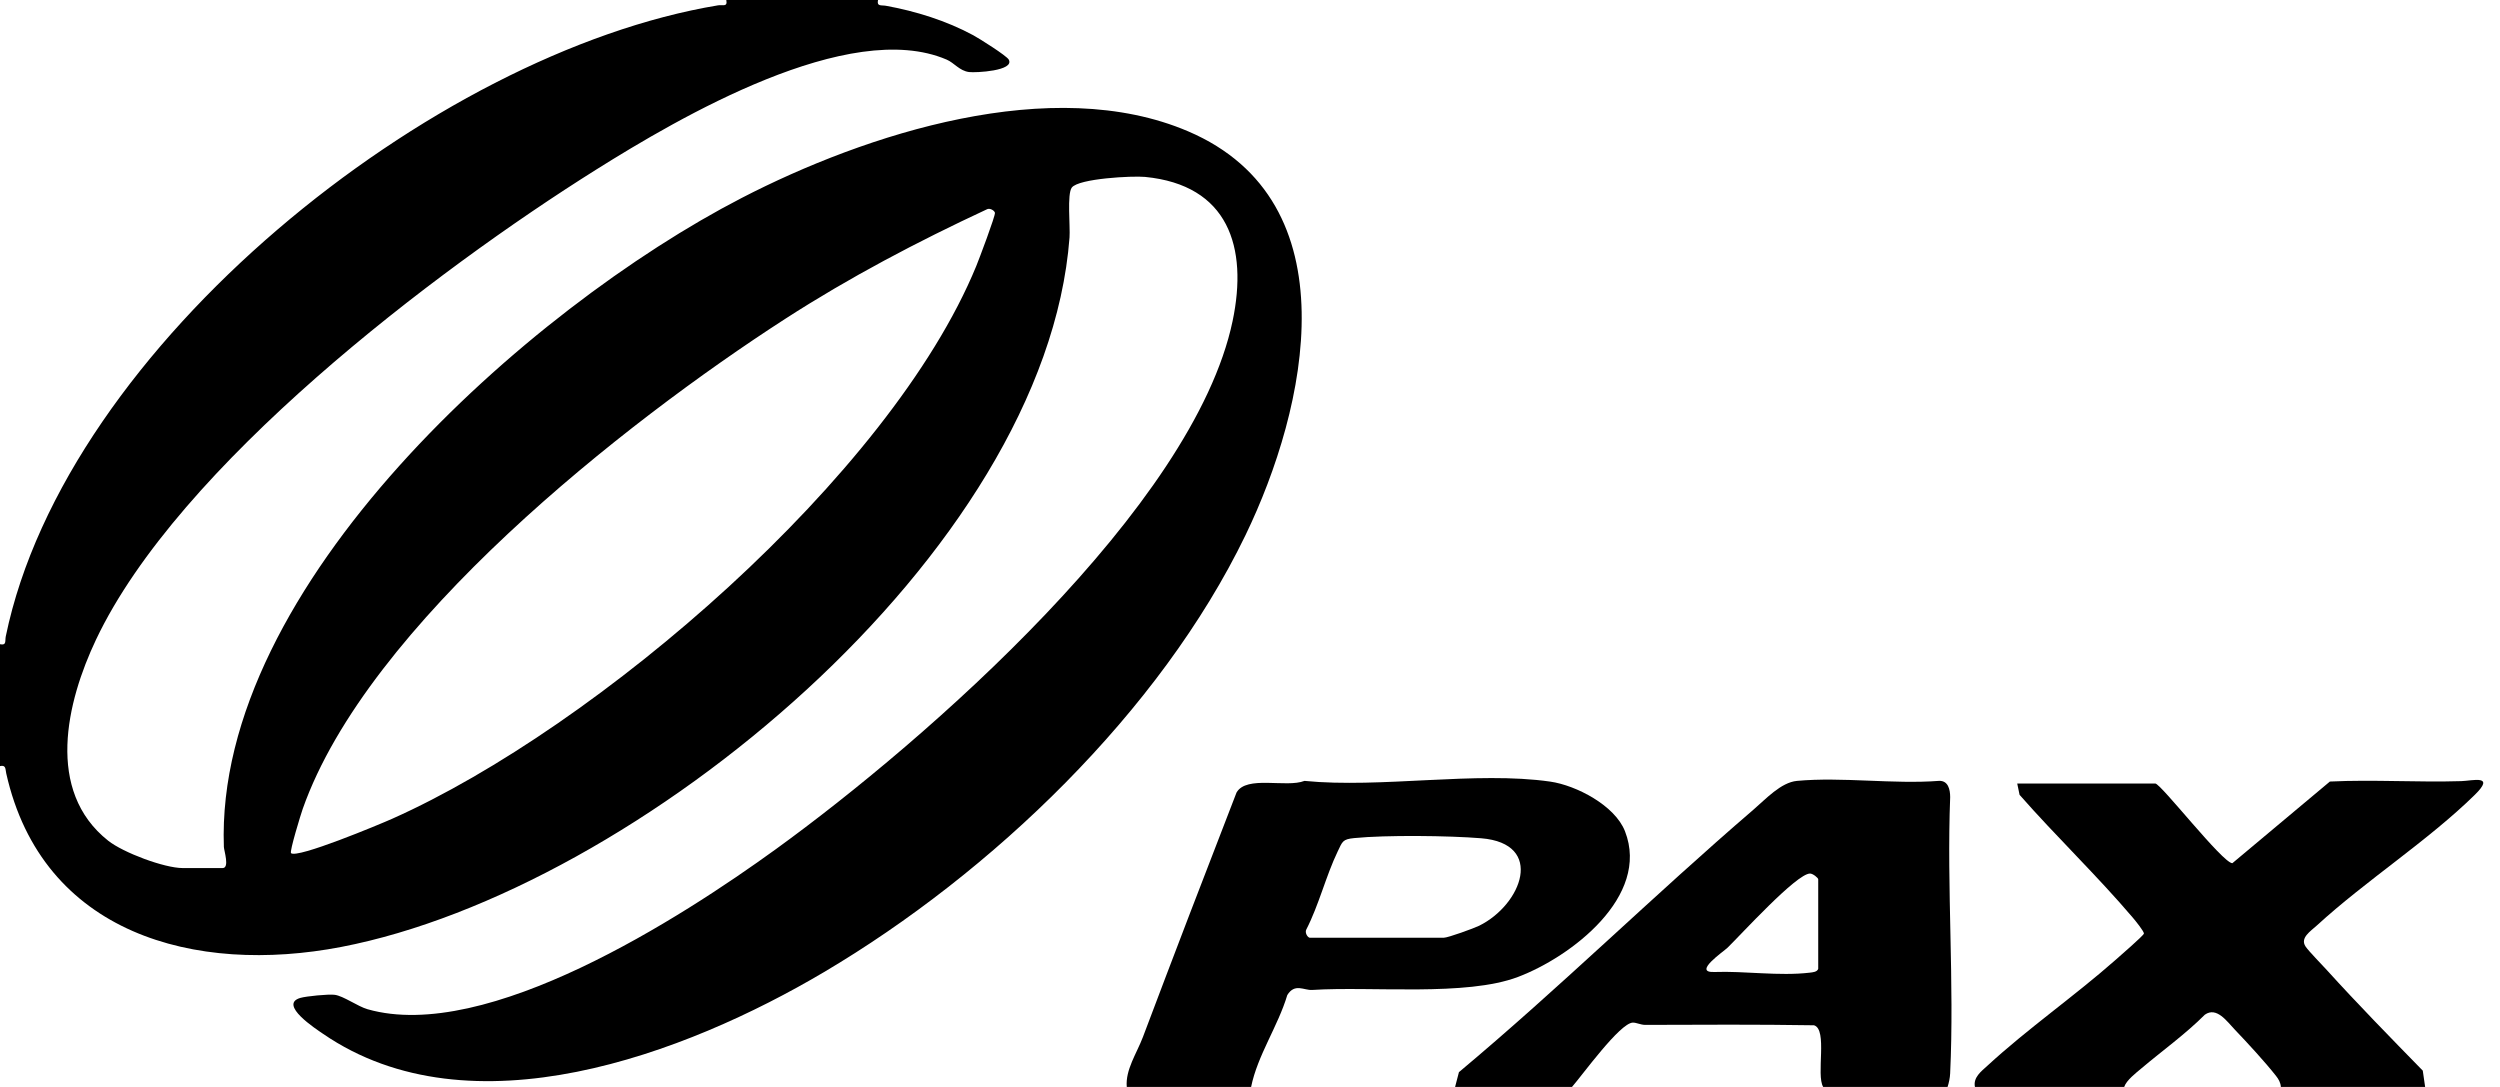
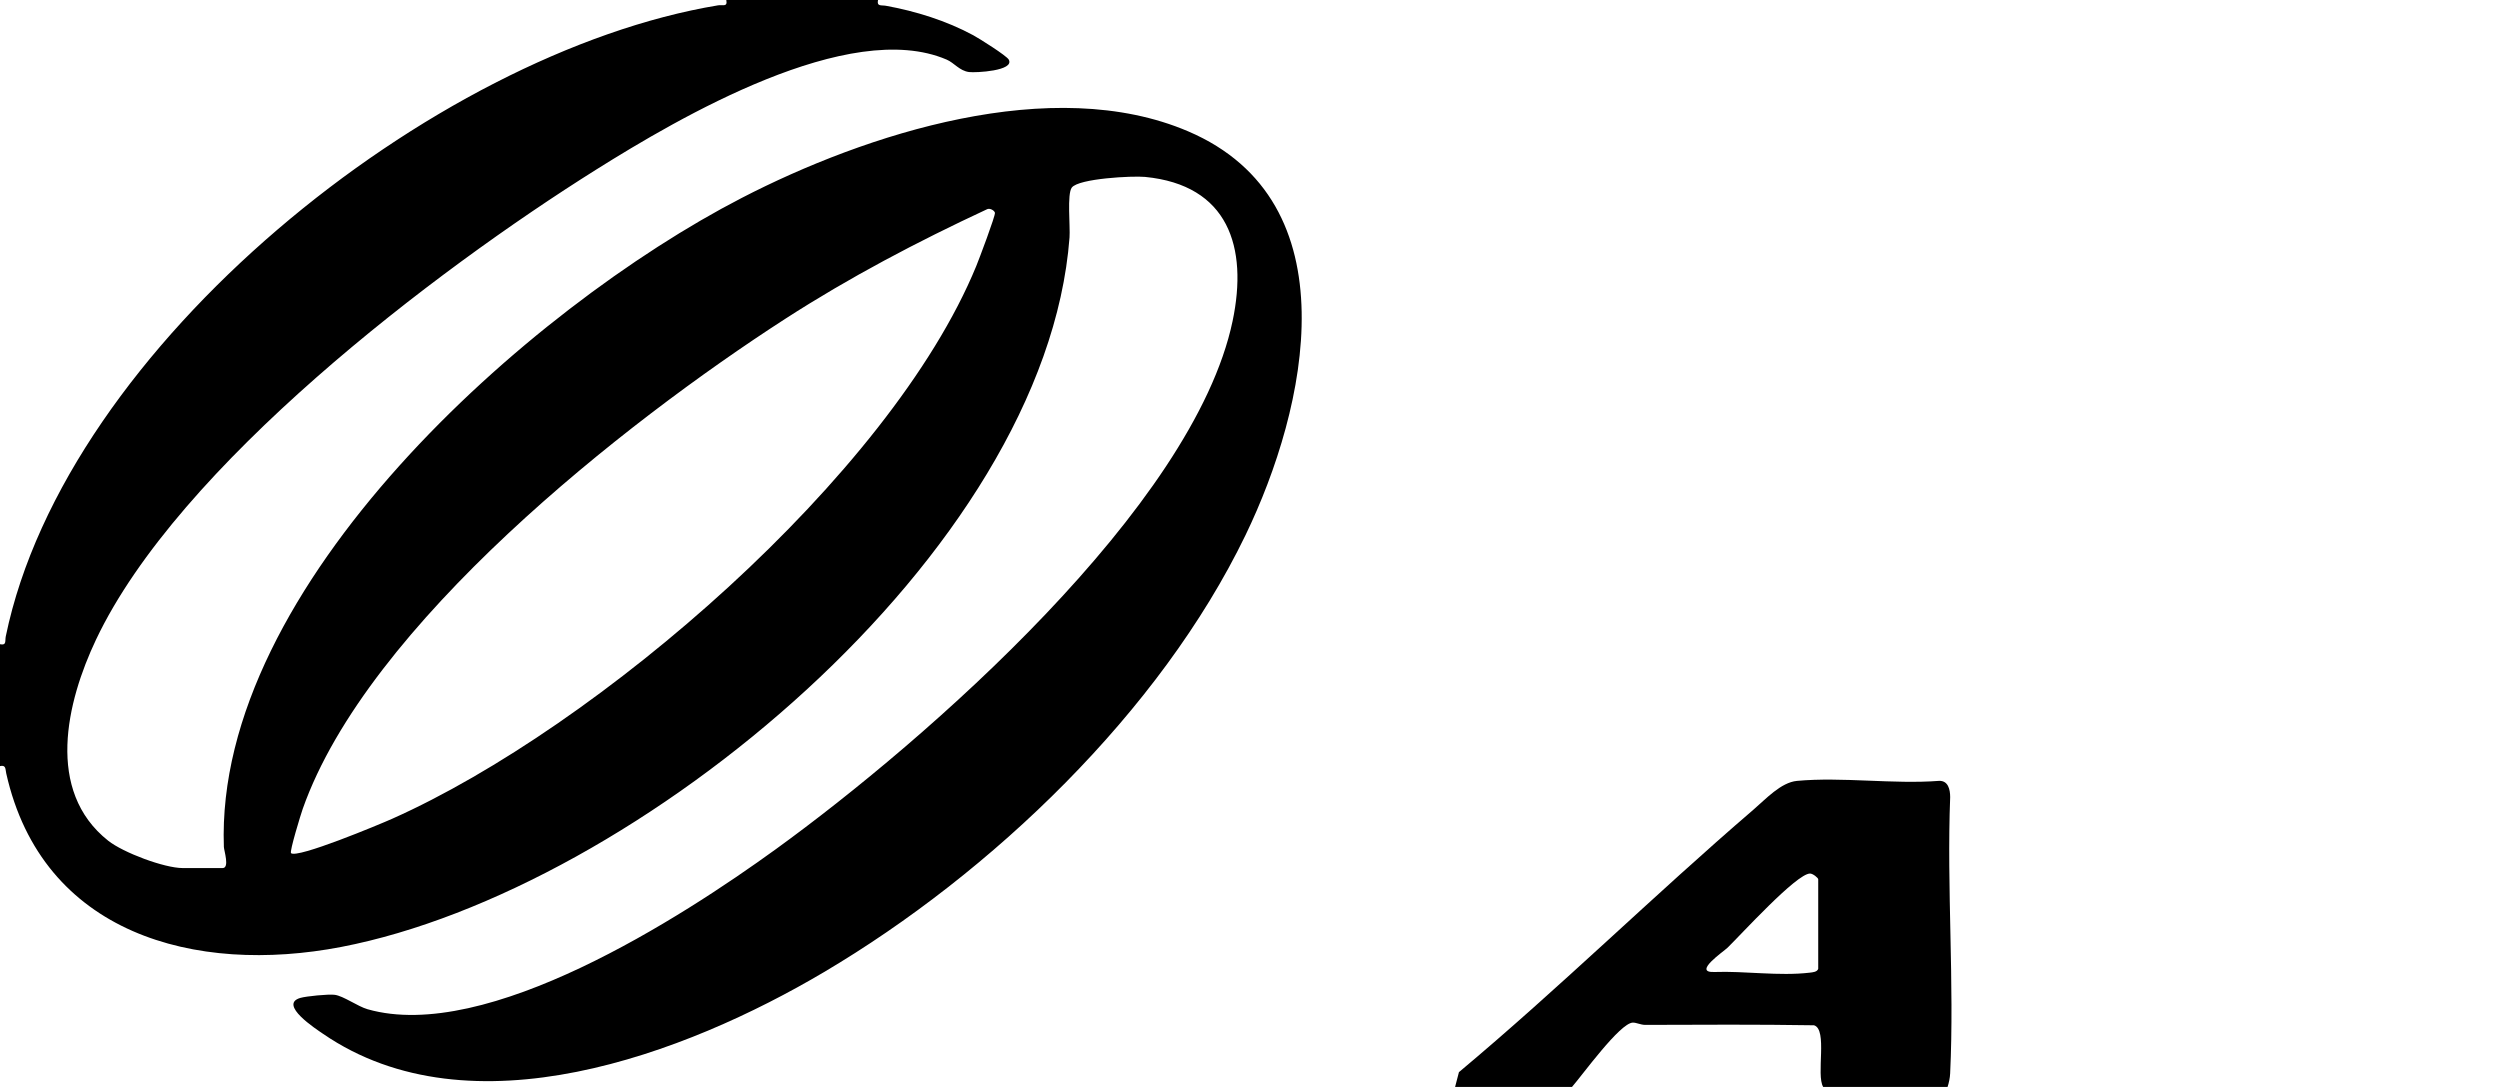
<svg xmlns="http://www.w3.org/2000/svg" width="115" height="50" viewBox="0 0 115 50" fill="none">
-   <path d="M111.556 50H104.92C104.905 49.794 104.816 49.643 104.692 49.485C104.18 48.836 103.385 47.974 102.805 47.367C102.444 46.99 101.967 46.292 101.423 46.676C100.522 47.577 99.481 48.32 98.511 49.14C98.257 49.354 97.816 49.689 97.712 50H90.847C90.758 49.558 91.142 49.28 91.418 49.026C93.277 47.314 95.409 45.836 97.308 44.162C97.493 43.999 98.604 43.035 98.619 42.947C98.635 42.85 98.217 42.34 98.114 42.218C96.462 40.273 94.585 38.482 92.9 36.562L92.792 36.041H99.142C99.397 36.041 102.244 39.707 102.689 39.707L107.175 35.951C109.187 35.854 111.209 35.995 113.22 35.932C113.742 35.916 114.798 35.621 113.846 36.557C111.705 38.662 108.822 40.511 106.582 42.566C106.284 42.839 105.79 43.143 106.057 43.541C106.204 43.759 106.802 44.367 107.035 44.624C108.463 46.198 109.962 47.729 111.448 49.25L111.556 50Z" fill="black" />
  <path d="M89.588 50H83.867C83.531 49.448 84.083 47.351 83.444 47.163C80.857 47.121 78.269 47.136 75.682 47.145C75.475 47.146 75.271 47.035 75.109 47.04C74.514 47.058 72.787 49.457 72.311 50H66.934L67.111 49.319C71.751 45.437 76.076 41.18 80.662 37.241C81.226 36.757 81.924 35.99 82.66 35.921C84.731 35.729 87.091 36.081 89.194 35.92C89.615 35.903 89.707 36.313 89.708 36.665C89.546 40.862 89.905 45.196 89.707 49.376C89.697 49.593 89.652 49.796 89.588 50ZM83.638 44.565V40.446C83.638 40.386 83.396 40.182 83.26 40.183C82.635 40.186 80.076 43.004 79.465 43.596C79.284 43.772 77.841 44.749 78.855 44.712C80.261 44.66 81.829 44.909 83.244 44.743C83.378 44.727 83.592 44.714 83.638 44.565Z" fill="black" />
-   <path d="M57.551 50H51.831C51.762 49.211 52.292 48.45 52.572 47.709C53.99 43.95 55.427 40.202 56.88 36.457C57.339 35.652 59.165 36.252 60.006 35.921C63.515 36.268 67.907 35.465 71.311 35.954C72.506 36.126 74.287 37.052 74.749 38.237C75.921 41.24 72.261 44.019 69.826 44.94C67.43 45.846 63.113 45.361 60.355 45.538C59.982 45.562 59.564 45.214 59.216 45.772C58.785 47.213 57.847 48.542 57.551 50ZM60.24 43.135H66.419C66.609 43.135 67.806 42.7 68.041 42.584C70 41.617 71.086 38.802 68.133 38.56C66.654 38.439 63.748 38.406 62.293 38.552C61.758 38.605 61.755 38.706 61.534 39.166C60.99 40.297 60.67 41.631 60.088 42.762C60.021 42.893 60.128 43.102 60.24 43.135Z" fill="black" />
  <path d="M40.389 0C40.322 0.309 40.543 0.229 40.747 0.265C42.121 0.513 43.539 0.955 44.773 1.623C45.042 1.768 46.306 2.563 46.403 2.743C46.683 3.261 44.878 3.353 44.575 3.314C44.134 3.256 43.896 2.891 43.542 2.74C39.062 0.825 31.257 5.398 27.424 7.802C19.972 12.477 8.206 21.431 4.419 29.419C3.056 32.294 2.081 36.379 4.977 38.673C5.667 39.219 7.555 39.931 8.41 39.931H10.24C10.571 39.931 10.304 39.13 10.298 38.958C9.868 26.946 24.311 14.172 34.11 9.11C39.842 6.148 48.41 3.371 54.656 6.042C62.226 9.279 60.129 18.755 57.29 24.624C53.364 32.739 45.608 40.158 37.907 44.715C31.521 48.494 21.657 52.223 14.859 47.555C14.539 47.336 12.796 46.204 13.812 45.905C14.087 45.824 15.11 45.724 15.395 45.761C15.797 45.813 16.453 46.294 16.906 46.424C22.377 47.989 31.34 42.213 35.688 39.063C42.585 34.066 54.91 23.3 56.7 14.766C57.414 11.361 56.503 8.512 52.674 8.138C52.1 8.082 49.623 8.209 49.303 8.628C49.078 8.923 49.236 10.421 49.198 10.925C48.094 25.451 29.259 40.951 15.699 43.559C8.975 44.853 1.945 42.965 0.287 35.577C0.243 35.385 0.285 35.176 0 35.24V29.634C0.315 29.701 0.223 29.478 0.265 29.275C3.027 15.898 19.917 2.42 33.031 0.245C33.245 0.209 33.476 0.339 33.41 0H40.389ZM13.387 39.244C13.66 39.507 17.45 37.927 18.041 37.663C27.462 33.463 40.947 21.882 44.907 12.241C45.029 11.944 45.798 9.912 45.767 9.786C45.739 9.677 45.522 9.552 45.39 9.632C42.197 11.12 39.08 12.756 36.12 14.667C28.702 19.454 16.911 28.741 13.925 37.209C13.838 37.455 13.312 39.171 13.387 39.244Z" fill="black" />
</svg>